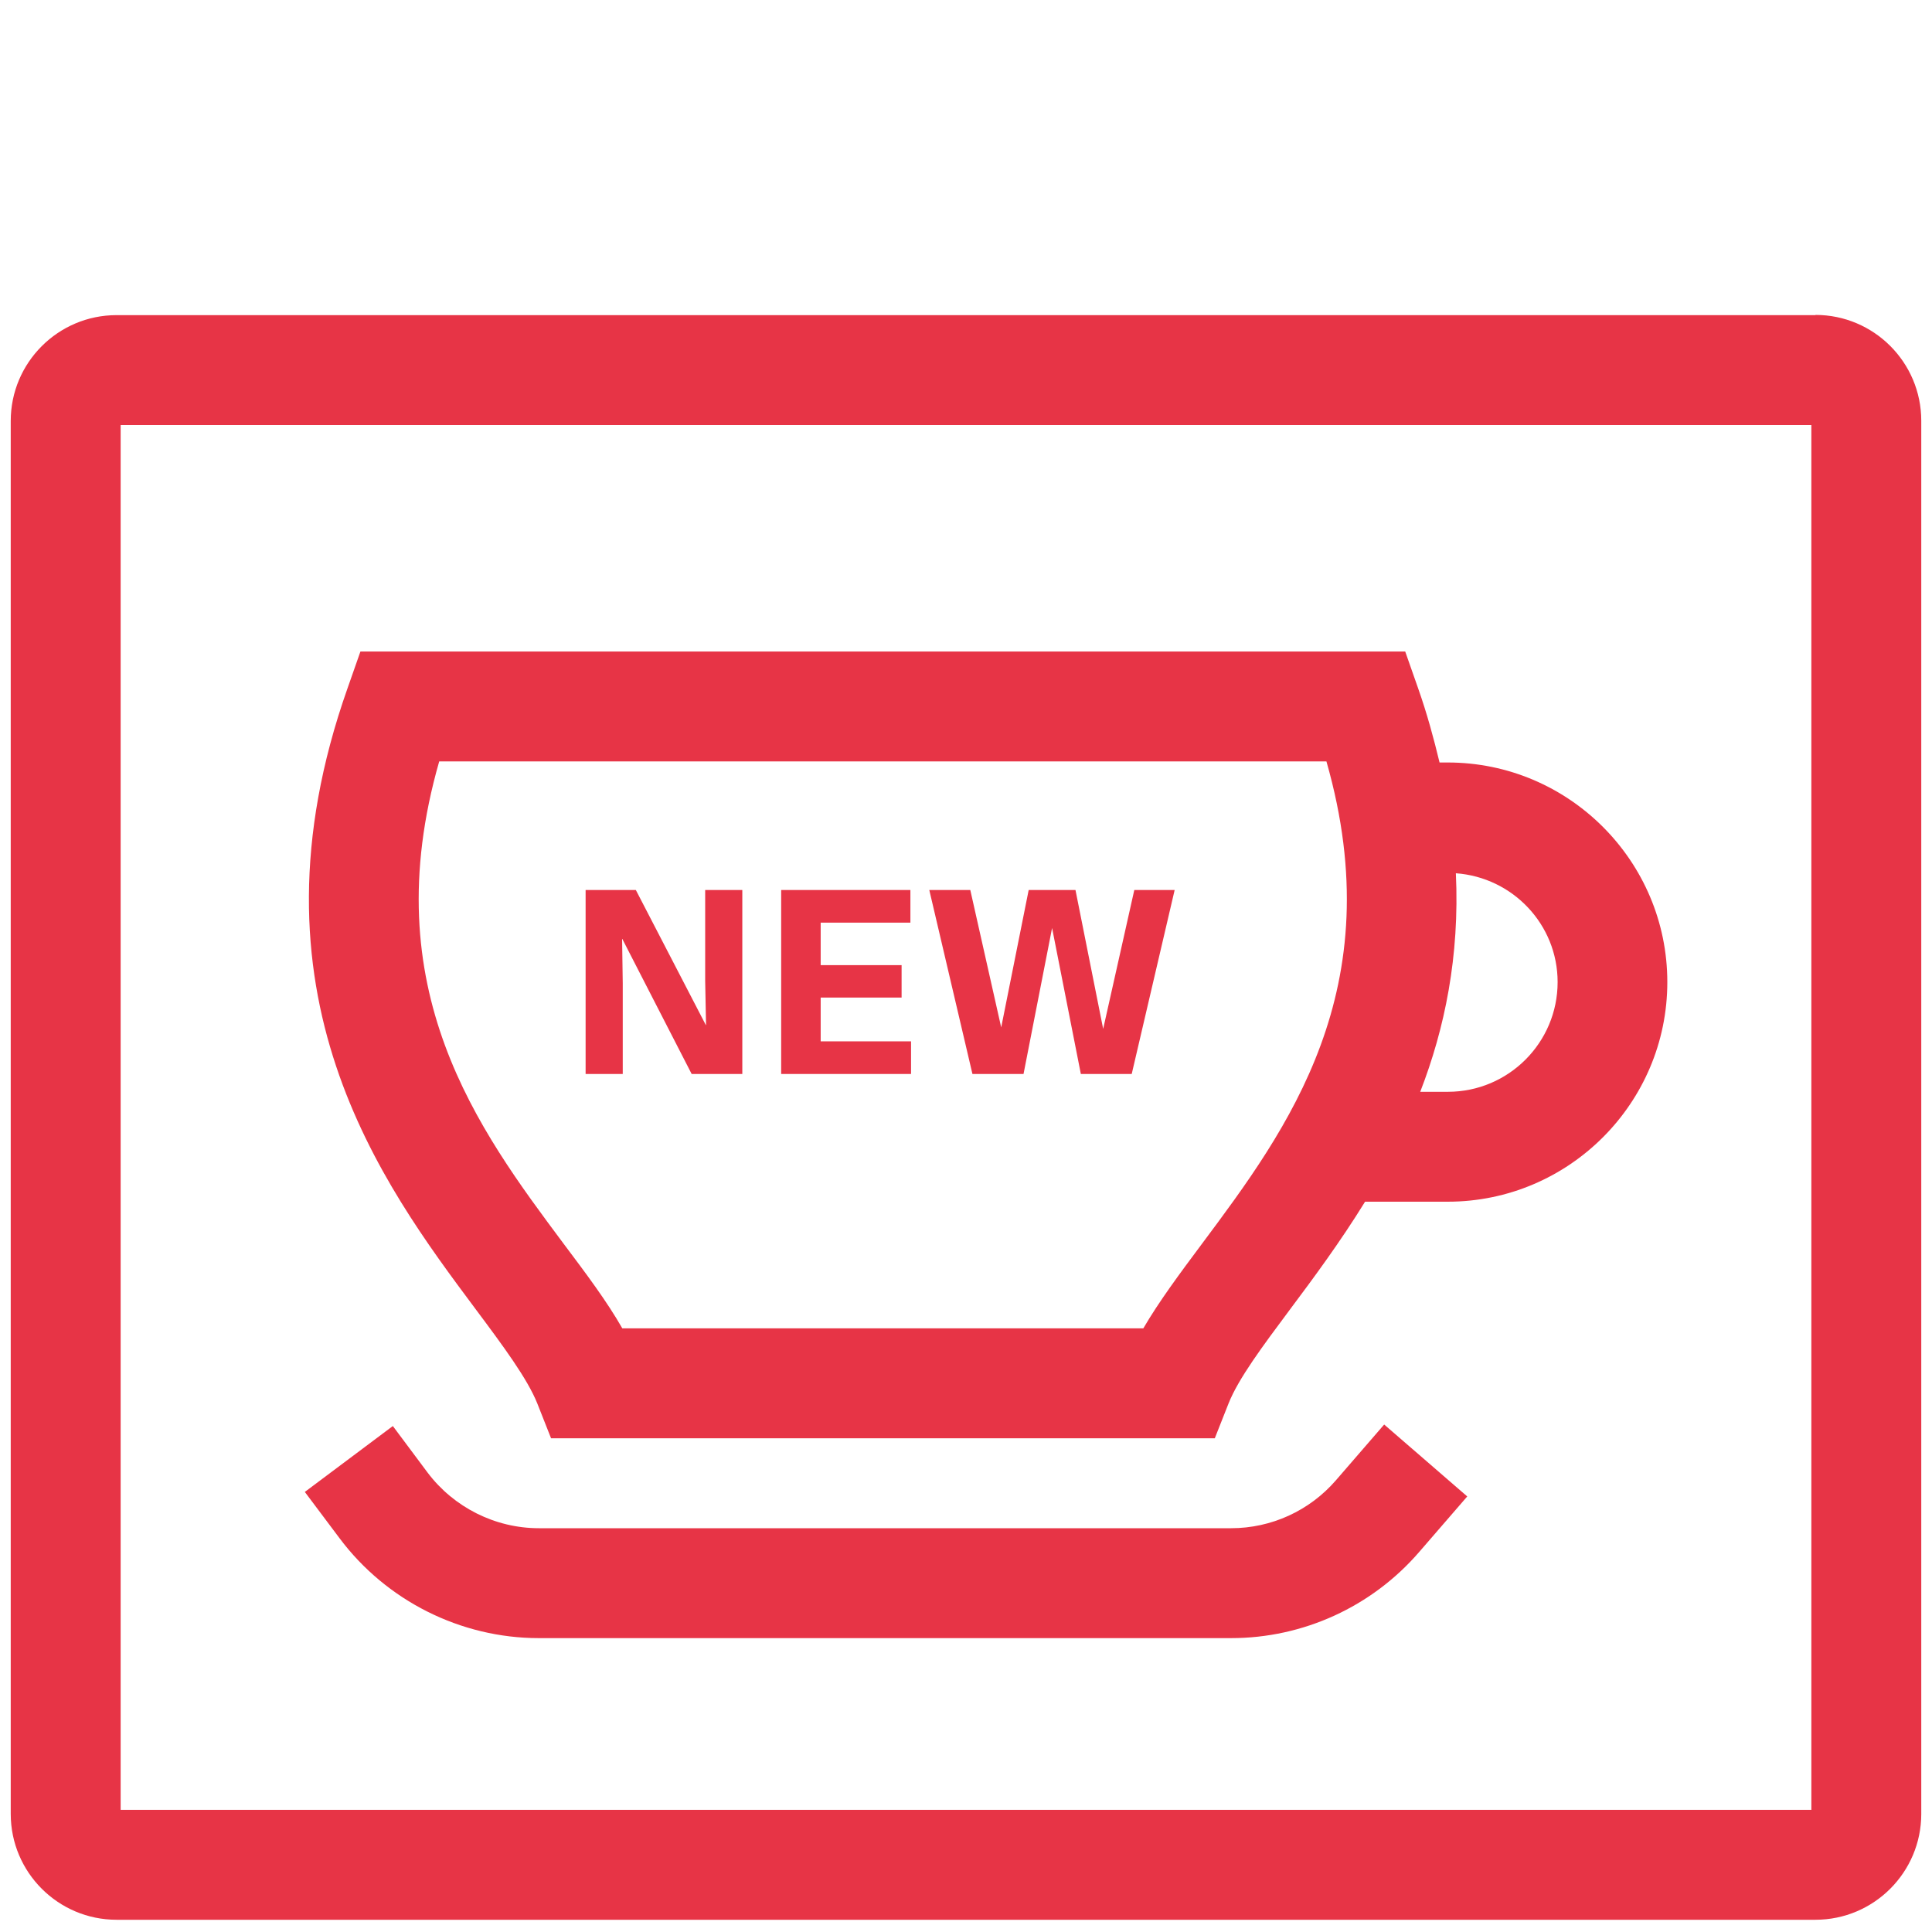
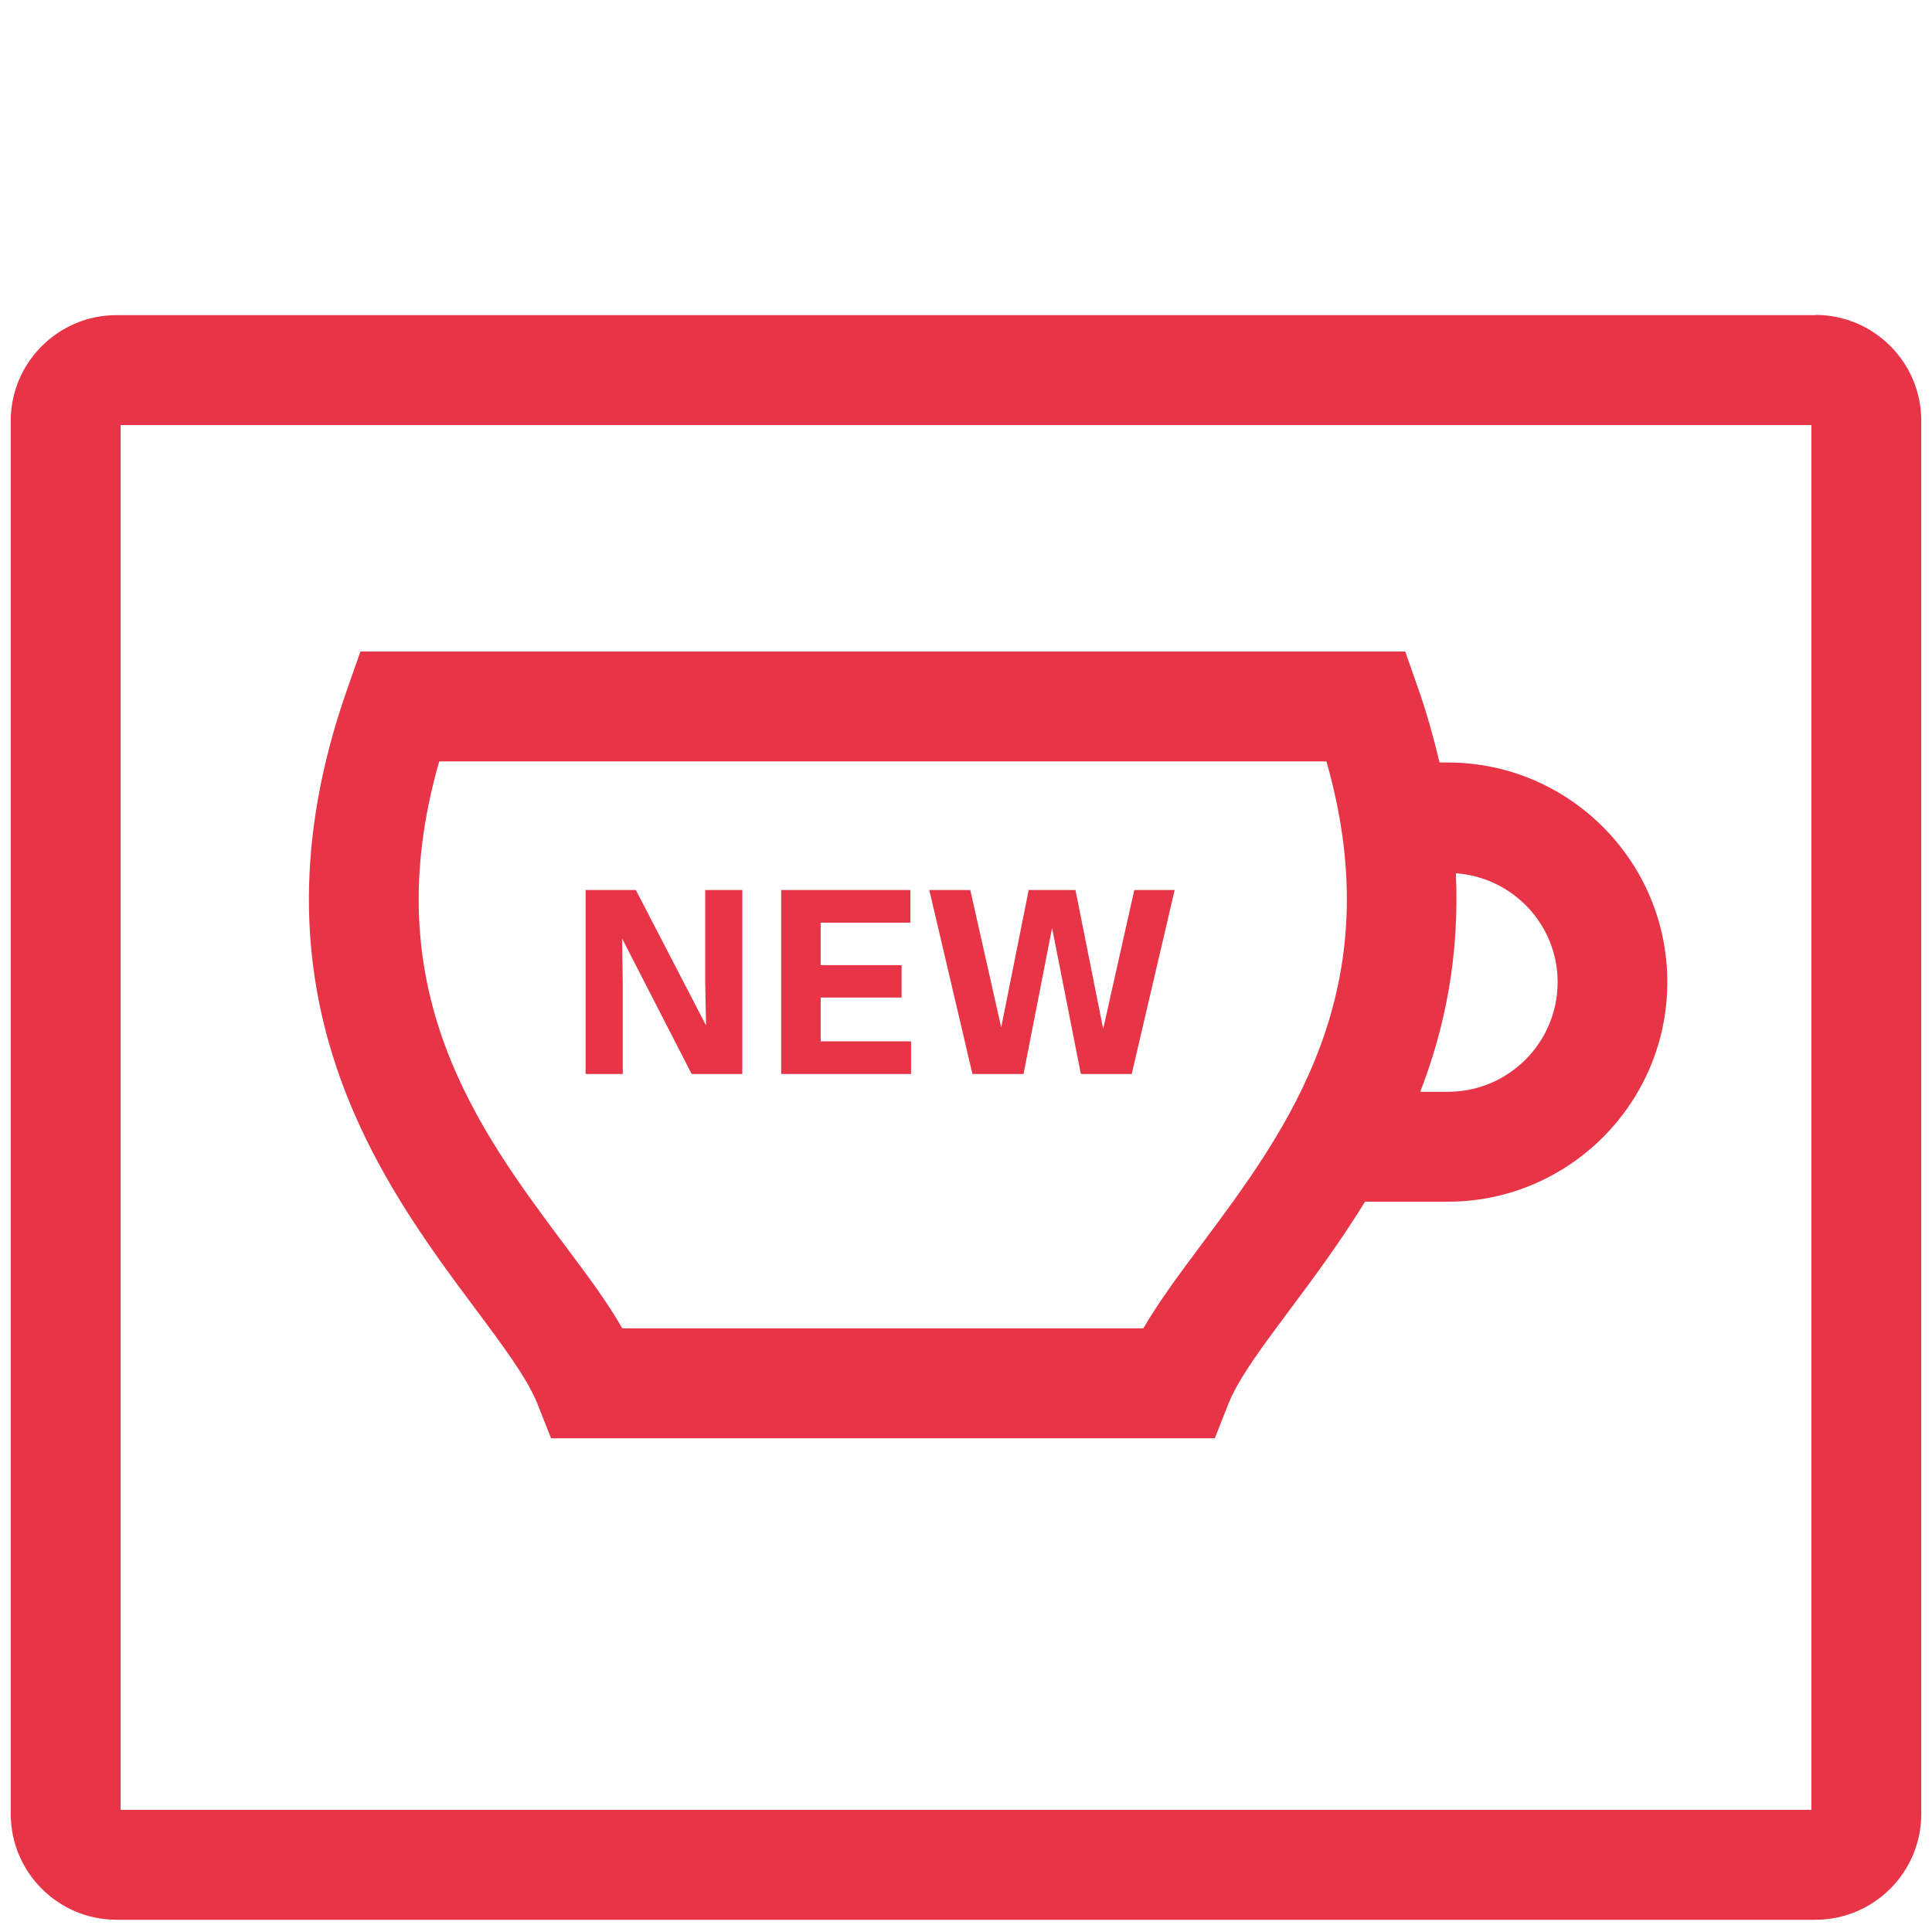
<svg xmlns="http://www.w3.org/2000/svg" id="Ebene_1" viewBox="0 0 90 90">
  <defs>
    <style>.cls-1{fill:#e73446;}</style>
  </defs>
  <polygon class="cls-1" points="29.01 45.8 28.98 43.74 28.99 43.74 32.22 50.03 34.58 50.03 34.58 41.46 32.85 41.46 32.85 45.7 32.89 47.75 32.88 47.75 29.62 41.46 27.28 41.46 27.28 50.03 29.01 50.03 29.01 45.8" />
  <polygon class="cls-1" points="42.44 48.51 38.23 48.51 38.23 46.47 42 46.47 42 44.96 38.23 44.96 38.23 42.98 42.41 42.98 42.41 41.46 36.39 41.46 36.39 50.03 42.44 50.03 42.44 48.51" />
  <polygon class="cls-1" points="47.68 50.03 49.01 43.23 50.35 50.03 52.72 50.03 54.72 41.46 52.84 41.46 51.39 47.93 50.1 41.46 47.92 41.46 46.64 47.86 45.2 41.46 43.29 41.46 45.3 50.03 47.68 50.03" />
  <path class="cls-1" d="M25.03,65.38l.64,1.62h30.92l.64-1.62c.46-1.16,1.58-2.66,2.87-4.39,1.1-1.47,2.33-3.13,3.49-5.01h3.85c5.64,0,10.23-4.59,10.23-10.23s-4.59-10.23-10.23-10.23h-.38c-.27-1.12-.58-2.27-1-3.46l-.6-1.71H16.79l-.6,1.71c-5.02,14.21,1.6,23.07,5.97,28.93,1.3,1.74,2.41,3.24,2.87,4.39Zm47.53-19.63c0,2.82-2.29,5.11-5.11,5.11h-1.29c1.14-2.94,1.84-6.31,1.66-10.18,2.64,.19,4.74,2.38,4.74,5.07Zm-52.09-10.28H61.79c3.04,10.62-1.83,17.15-5.79,22.46-1.06,1.42-2.01,2.7-2.74,3.95H28.99c-.72-1.26-1.68-2.54-2.74-3.95-3.96-5.31-8.84-11.84-5.79-22.46Z" />
-   <path class="cls-1" d="M25.1,76.31H57.35c3.36,0,6.55-1.46,8.75-4l2.25-2.6-3.87-3.35-2.25,2.6c-1.23,1.42-3.01,2.23-4.88,2.23H25.1c-2.03,0-3.96-.97-5.18-2.59l-1.62-2.17-4.1,3.07,1.62,2.16c2.18,2.91,5.64,4.65,9.28,4.65Z" />
  <path class="cls-1" d="M84.57,14.68H5.43c-2.72,0-4.93,2.21-4.93,4.93V84.5c0,2.72,2.21,4.93,4.93,4.93H84.57c2.72,0,4.93-2.21,4.93-4.93V19.6c0-2.72-2.21-4.93-4.93-4.93Zm-.19,69.63H5.62V19.8H84.38V84.31Z" />
</svg>